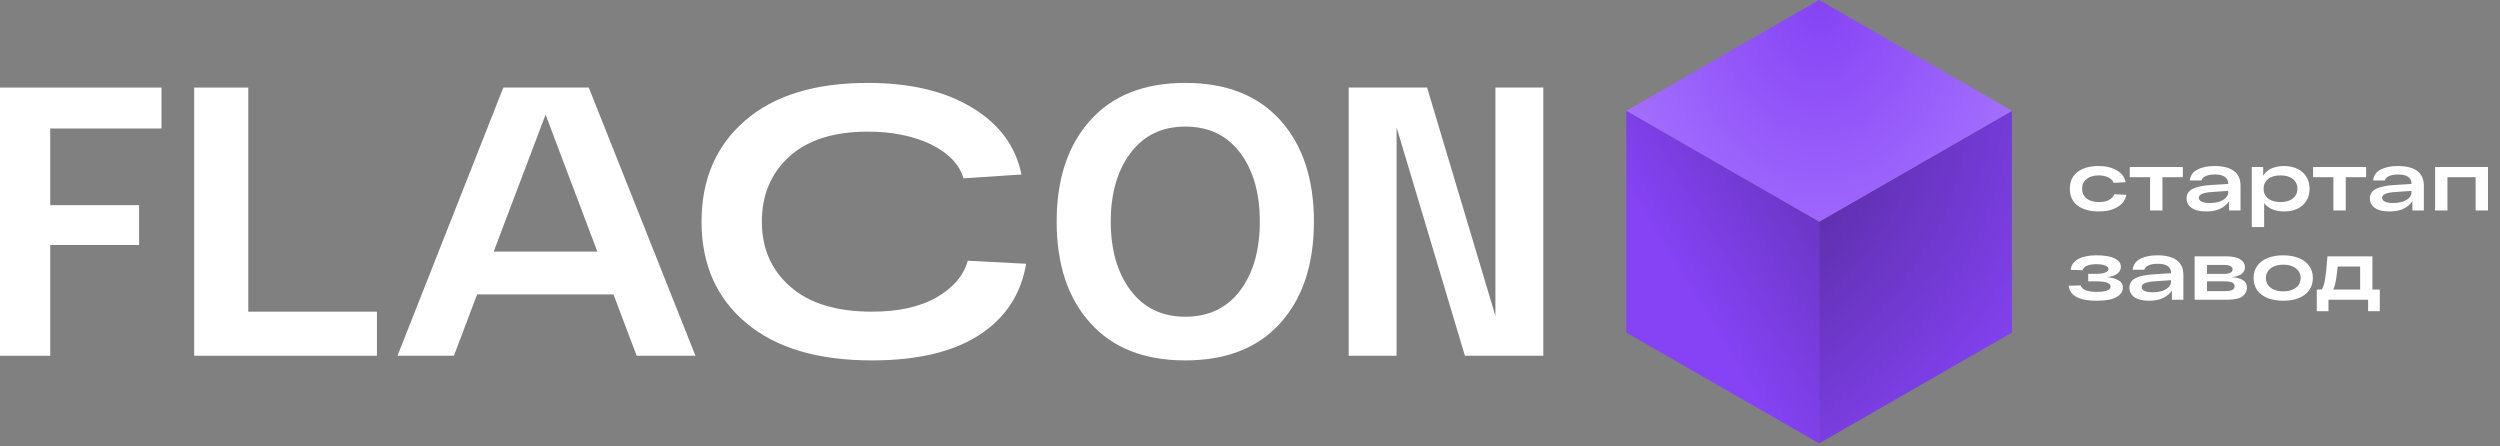
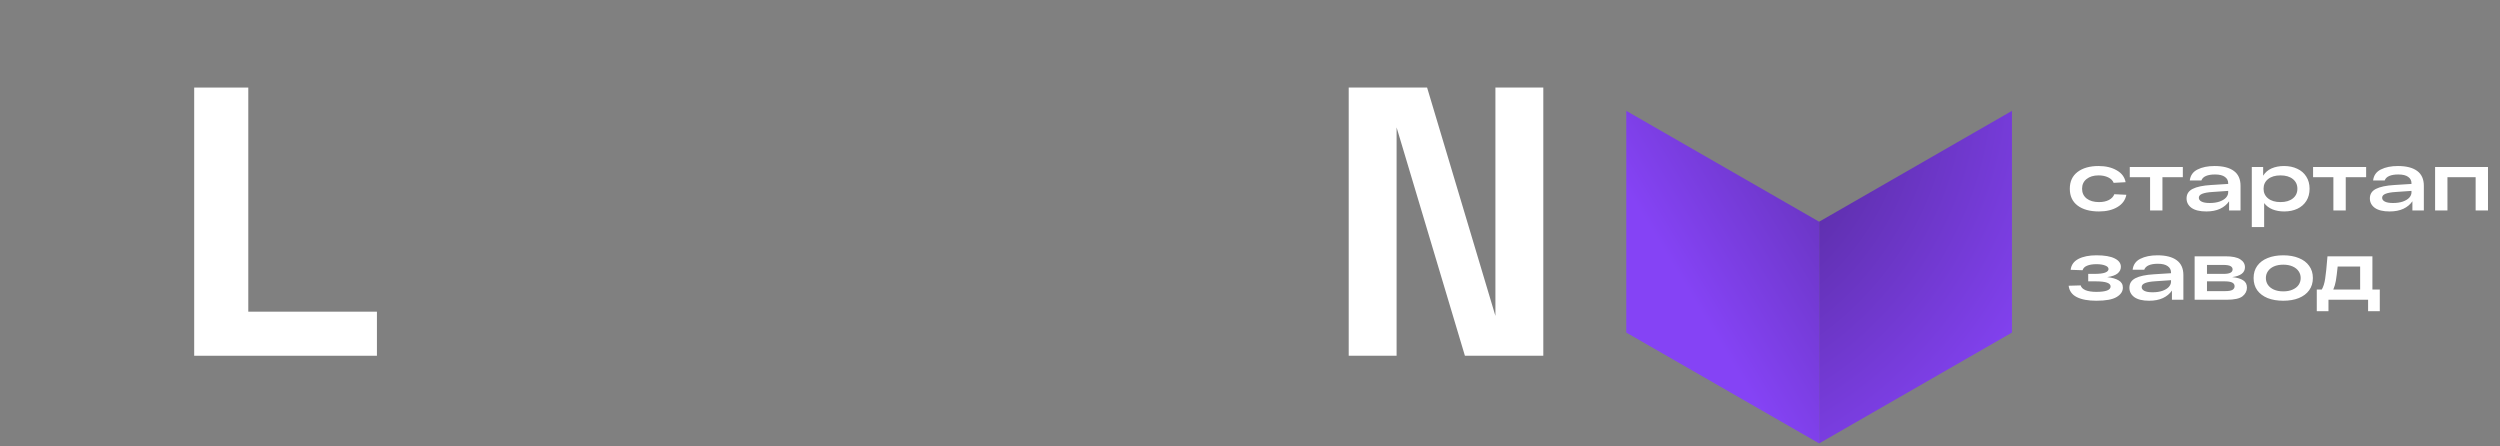
<svg xmlns="http://www.w3.org/2000/svg" width="392" height="70" viewBox="0 0 392 70" fill="none">
  <rect x="0" y="0" width="392" height="70" fill="#808080" stroke="none" />
  <path d="M315.475 17.382V52.147L285.238 69.526V34.765L315.475 17.382Z" fill="url(#paint0_radial_126_141)" />
-   <path d="M285.24 0L255 17.382L285.24 34.765L315.476 17.382L285.24 0Z" fill="url(#paint1_radial_126_141)" />
  <path d="M255 52.147L285.24 69.526V34.765L255 17.382V52.147Z" fill="url(#paint2_linear_126_141)" />
  <path d="M333.412 30.543C333.256 31.366 332.788 32.008 332.008 32.467C331.237 32.926 330.275 33.156 329.122 33.156C327.701 33.156 326.583 32.848 325.768 32.233C324.953 31.618 324.546 30.738 324.546 29.594C324.546 28.459 324.949 27.583 325.755 26.968C326.57 26.344 327.67 26.032 329.057 26.032C330.184 26.032 331.133 26.257 331.904 26.708C332.684 27.15 333.148 27.77 333.295 28.567L331.423 28.671C331.276 28.298 330.99 28.012 330.565 27.813C330.14 27.605 329.638 27.501 329.057 27.501C328.277 27.501 327.649 27.692 327.172 28.073C326.704 28.446 326.47 28.953 326.47 29.594C326.47 30.235 326.708 30.747 327.185 31.128C327.67 31.501 328.316 31.687 329.122 31.687C329.729 31.687 330.244 31.579 330.669 31.362C331.094 31.137 331.38 30.833 331.527 30.452L333.412 30.543ZM333.948 26.188H342.268V27.787H339.07V33H337.133V27.787H333.948V26.188ZM347.247 26.032C348.565 26.032 349.57 26.288 350.263 26.799C350.965 27.31 351.316 28.086 351.316 29.126V33H349.522V31.557C349.184 32.06 348.712 32.454 348.105 32.74C347.507 33.017 346.792 33.156 345.96 33.156C344.938 33.156 344.162 32.97 343.633 32.597C343.113 32.216 342.853 31.722 342.853 31.115C342.853 30.439 343.17 29.941 343.802 29.62C344.444 29.291 345.406 29.087 346.688 29.009L349.379 28.84V28.723C349.379 28.307 349.206 27.978 348.859 27.735C348.521 27.484 348.006 27.358 347.312 27.358C346.732 27.358 346.259 27.436 345.895 27.592C345.531 27.748 345.293 27.982 345.18 28.294H343.36C343.456 27.505 343.859 26.933 344.569 26.578C345.289 26.214 346.181 26.032 347.247 26.032ZM346.48 31.83C347.07 31.83 347.581 31.756 348.014 31.609C348.456 31.453 348.794 31.249 349.028 30.998C349.262 30.738 349.379 30.461 349.379 30.166V29.932L346.935 30.101C346.207 30.144 345.666 30.24 345.31 30.387C344.955 30.526 344.777 30.734 344.777 31.011C344.777 31.262 344.92 31.462 345.206 31.609C345.492 31.756 345.917 31.83 346.48 31.83ZM358.138 26.032C358.918 26.032 359.607 26.175 360.205 26.461C360.812 26.738 361.284 27.146 361.622 27.683C361.969 28.22 362.142 28.857 362.142 29.594C362.142 30.331 361.973 30.968 361.635 31.505C361.297 32.042 360.825 32.454 360.218 32.74C359.62 33.017 358.936 33.156 358.164 33.156C357.488 33.156 356.877 33.048 356.331 32.831C355.785 32.606 355.348 32.276 355.018 31.843V35.6H353.081V26.188H354.862V27.553C355.174 27.042 355.612 26.66 356.175 26.409C356.747 26.158 357.402 26.032 358.138 26.032ZM357.579 31.687C358.394 31.687 359.04 31.496 359.516 31.115C359.993 30.734 360.231 30.227 360.231 29.594C360.231 28.961 359.993 28.454 359.516 28.073C359.04 27.692 358.394 27.501 357.579 27.501C356.765 27.501 356.119 27.692 355.642 28.073C355.166 28.454 354.927 28.961 354.927 29.594C354.927 30.227 355.166 30.734 355.642 31.115C356.119 31.496 356.765 31.687 357.579 31.687ZM362.69 26.188H371.01V27.787H367.812V33H365.875V27.787H362.69V26.188ZM375.989 26.032C377.307 26.032 378.312 26.288 379.005 26.799C379.707 27.31 380.058 28.086 380.058 29.126V33H378.264V31.557C377.926 32.06 377.454 32.454 376.847 32.74C376.249 33.017 375.534 33.156 374.702 33.156C373.68 33.156 372.904 32.97 372.375 32.597C371.855 32.216 371.595 31.722 371.595 31.115C371.595 30.439 371.912 29.941 372.544 29.62C373.186 29.291 374.148 29.087 375.43 29.009L378.121 28.84V28.723C378.121 28.307 377.948 27.978 377.601 27.735C377.263 27.484 376.748 27.358 376.054 27.358C375.474 27.358 375.001 27.436 374.637 27.592C374.273 27.748 374.035 27.982 373.922 28.294H372.102C372.198 27.505 372.601 26.933 373.311 26.578C374.031 26.214 374.923 26.032 375.989 26.032ZM375.222 31.83C375.812 31.83 376.323 31.756 376.756 31.609C377.198 31.453 377.536 31.249 377.77 30.998C378.004 30.738 378.121 30.461 378.121 30.166V29.932L375.677 30.101C374.949 30.144 374.408 30.24 374.052 30.387C373.697 30.526 373.519 30.734 373.519 31.011C373.519 31.262 373.662 31.462 373.948 31.609C374.234 31.756 374.659 31.83 375.222 31.83ZM381.823 26.188H390.117V33H388.18V27.787H383.76V33H381.823V26.188ZM330.409 43.451C331.189 43.538 331.791 43.711 332.216 43.971C332.649 44.222 332.866 44.599 332.866 45.102C332.866 45.691 332.541 46.181 331.891 46.571C331.25 46.961 330.188 47.156 328.706 47.156C327.415 47.156 326.392 46.965 325.638 46.584C324.884 46.203 324.459 45.609 324.364 44.803L326.249 44.751C326.336 45.072 326.591 45.323 327.016 45.505C327.441 45.678 328.004 45.765 328.706 45.765C330.197 45.765 330.942 45.483 330.942 44.92C330.942 44.651 330.756 44.452 330.383 44.322C330.01 44.183 329.395 44.114 328.537 44.114H327.432V42.944H328.433C329.161 42.944 329.707 42.879 330.071 42.749C330.435 42.61 330.617 42.424 330.617 42.19C330.617 41.947 330.439 41.761 330.084 41.631C329.737 41.492 329.282 41.423 328.719 41.423C328.112 41.423 327.618 41.505 327.237 41.67C326.864 41.826 326.635 42.06 326.548 42.372L324.676 42.307C324.771 41.536 325.183 40.964 325.911 40.591C326.639 40.218 327.575 40.032 328.719 40.032C329.993 40.032 330.951 40.197 331.592 40.526C332.233 40.847 332.554 41.284 332.554 41.839C332.554 42.246 332.381 42.593 332.034 42.879C331.687 43.156 331.146 43.347 330.409 43.451ZM338.284 40.032C339.602 40.032 340.607 40.288 341.3 40.799C342.002 41.31 342.353 42.086 342.353 43.126V47H340.559V45.557C340.221 46.06 339.749 46.454 339.142 46.74C338.544 47.017 337.829 47.156 336.997 47.156C335.975 47.156 335.199 46.97 334.67 46.597C334.15 46.216 333.89 45.722 333.89 45.115C333.89 44.439 334.207 43.941 334.839 43.62C335.481 43.291 336.443 43.087 337.725 43.009L340.416 42.84V42.723C340.416 42.307 340.243 41.978 339.896 41.735C339.558 41.484 339.043 41.358 338.349 41.358C337.769 41.358 337.296 41.436 336.932 41.592C336.568 41.748 336.33 41.982 336.217 42.294H334.397C334.493 41.505 334.896 40.933 335.606 40.578C336.326 40.214 337.218 40.032 338.284 40.032ZM337.517 45.83C338.107 45.83 338.618 45.756 339.051 45.609C339.493 45.453 339.831 45.249 340.065 44.998C340.299 44.738 340.416 44.461 340.416 44.166V43.932L337.972 44.101C337.244 44.144 336.703 44.24 336.347 44.387C335.992 44.526 335.814 44.734 335.814 45.011C335.814 45.262 335.957 45.462 336.243 45.609C336.529 45.756 336.954 45.83 337.517 45.83ZM350.007 43.451C350.779 43.529 351.355 43.698 351.736 43.958C352.126 44.209 352.321 44.591 352.321 45.102C352.321 45.631 352.092 46.081 351.632 46.454C351.173 46.818 350.345 47 349.149 47H344.118V40.188H348.928C350.012 40.188 350.796 40.348 351.281 40.669C351.767 40.981 352.009 41.393 352.009 41.904C352.009 42.753 351.342 43.269 350.007 43.451ZM346.055 42.944H348.694C349.613 42.944 350.072 42.71 350.072 42.242C350.072 42.017 349.96 41.843 349.734 41.722C349.518 41.601 349.136 41.54 348.59 41.54H346.055V42.944ZM348.876 45.648C349.431 45.648 349.821 45.583 350.046 45.453C350.272 45.314 350.384 45.124 350.384 44.881C350.384 44.63 350.263 44.439 350.02 44.309C349.778 44.179 349.366 44.114 348.785 44.114H346.055V45.648H348.876ZM353.364 43.594C353.364 42.849 353.555 42.212 353.936 41.683C354.326 41.146 354.868 40.738 355.561 40.461C356.263 40.175 357.082 40.032 358.018 40.032C358.946 40.032 359.756 40.175 360.449 40.461C361.151 40.738 361.693 41.146 362.074 41.683C362.464 42.212 362.659 42.849 362.659 43.594C362.659 44.339 362.464 44.981 362.074 45.518C361.693 46.047 361.151 46.454 360.449 46.74C359.756 47.017 358.946 47.156 358.018 47.156C357.082 47.156 356.263 47.017 355.561 46.74C354.868 46.454 354.326 46.047 353.936 45.518C353.555 44.981 353.364 44.339 353.364 43.594ZM355.288 43.594C355.288 43.993 355.397 44.352 355.613 44.673C355.83 44.985 356.142 45.232 356.549 45.414C356.965 45.596 357.455 45.687 358.018 45.687C358.582 45.687 359.067 45.596 359.474 45.414C359.89 45.232 360.207 44.985 360.423 44.673C360.64 44.352 360.748 43.993 360.748 43.594C360.748 43.195 360.64 42.84 360.423 42.528C360.207 42.207 359.89 41.956 359.474 41.774C359.067 41.592 358.582 41.501 358.018 41.501C357.455 41.501 356.965 41.592 356.549 41.774C356.142 41.956 355.83 42.207 355.613 42.528C355.397 42.84 355.288 43.195 355.288 43.594ZM373.151 45.401V48.794H371.318V47H365.104V48.794H363.271V45.401H364.051C364.302 44.976 364.48 44.413 364.584 43.711C364.696 43.009 364.818 41.835 364.948 40.188H371.994V45.401H373.151ZM370.07 41.787H366.547C366.443 42.784 366.347 43.533 366.261 44.036C366.174 44.53 366.04 44.985 365.858 45.401H370.07V41.787Z" fill="white" />
-   <path d="M25.32 20.148H7.877V32.169H21.814V38.416H7.877V55.782H0V13.73H25.32V20.148Z" fill="white" />
  <path d="M30.449 55.782V13.73H38.932V48.87H59.102V55.782H30.449Z" fill="white" />
-   <path d="M99.83 55.782L96.194 46.165H74.813L71.177 55.782H62.326L78.925 13.73H92.321L109.049 55.782H99.83ZM77.41 39.446H93.662L85.547 17.98L77.41 39.446Z" fill="white" />
-   <path d="M151.747 40.884L160.902 41.357C160.079 46.165 157.634 49.9 153.522 52.54C149.432 55.181 143.827 56.512 136.729 56.512C128.245 56.512 121.666 54.558 117.014 50.651C112.339 46.745 110.002 41.443 110.002 34.745C110.002 28.112 112.296 22.81 116.862 18.882C121.407 14.953 127.812 13 136.058 13C142.723 13 148.177 14.288 152.44 16.885C156.703 19.461 159.278 22.96 160.166 27.361L151.077 27.962C150.427 25.751 148.718 23.991 145.969 22.638C143.199 21.307 139.888 20.642 136.058 20.642C130.756 20.642 126.687 21.93 123.787 24.527C120.909 27.146 119.459 30.538 119.459 34.745C119.459 38.952 120.952 42.365 123.939 44.963C126.925 47.582 131.188 48.87 136.729 48.87C140.884 48.87 144.26 48.118 146.878 46.616C149.475 45.113 151.098 43.203 151.747 40.884Z" fill="white" />
-   <path d="M170.964 50.651C167.437 46.745 165.684 41.443 165.684 34.745C165.684 28.069 167.437 22.767 170.964 18.86C174.47 14.953 179.426 13 185.853 13C192.28 13 197.236 14.953 200.764 18.86C204.269 22.767 206.022 28.069 206.022 34.745C206.022 41.443 204.269 46.745 200.764 50.651C197.236 54.558 192.28 56.512 185.853 56.512C179.426 56.512 174.47 54.558 170.964 50.651ZM177.283 23.969C175.206 26.717 174.167 30.302 174.167 34.745C174.167 39.189 175.206 42.795 177.283 45.542C179.361 48.29 182.217 49.664 185.853 49.664C189.532 49.664 192.389 48.29 194.466 45.542C196.522 42.795 197.539 39.189 197.539 34.745C197.539 30.302 196.522 26.717 194.466 23.969C192.389 21.221 189.532 19.848 185.853 19.848C182.217 19.848 179.361 21.221 177.283 23.969Z" fill="white" />
  <path d="M234.481 13.73H241.99V55.782H229.698L218.986 19.976V55.782H211.477V13.73H223.769L234.481 49.535V13.73Z" fill="white" />
  <defs>
    <radialGradient id="paint0_radial_126_141" cx="0" cy="0" r="1" gradientUnits="userSpaceOnUse" gradientTransform="translate(271.337 22.902) rotate(35.331) scale(56.503 71.693)">
      <stop stop-color="#4E278F" />
      <stop offset="1" stop-color="#8543F5" />
    </radialGradient>
    <radialGradient id="paint1_radial_126_141" cx="0" cy="0" r="1" gradientUnits="userSpaceOnUse" gradientTransform="translate(285.342) rotate(90) scale(47.263 36.136)">
      <stop stop-color="#8543F5" />
      <stop offset="1" stop-color="#A773FF" />
    </radialGradient>
    <linearGradient id="paint2_linear_126_141" x1="266.086" y1="48.138" x2="309.703" y2="21.735" gradientUnits="userSpaceOnUse">
      <stop stop-color="#8543F5" />
      <stop offset="1" stop-color="#4E278F" />
    </linearGradient>
  </defs>
</svg>